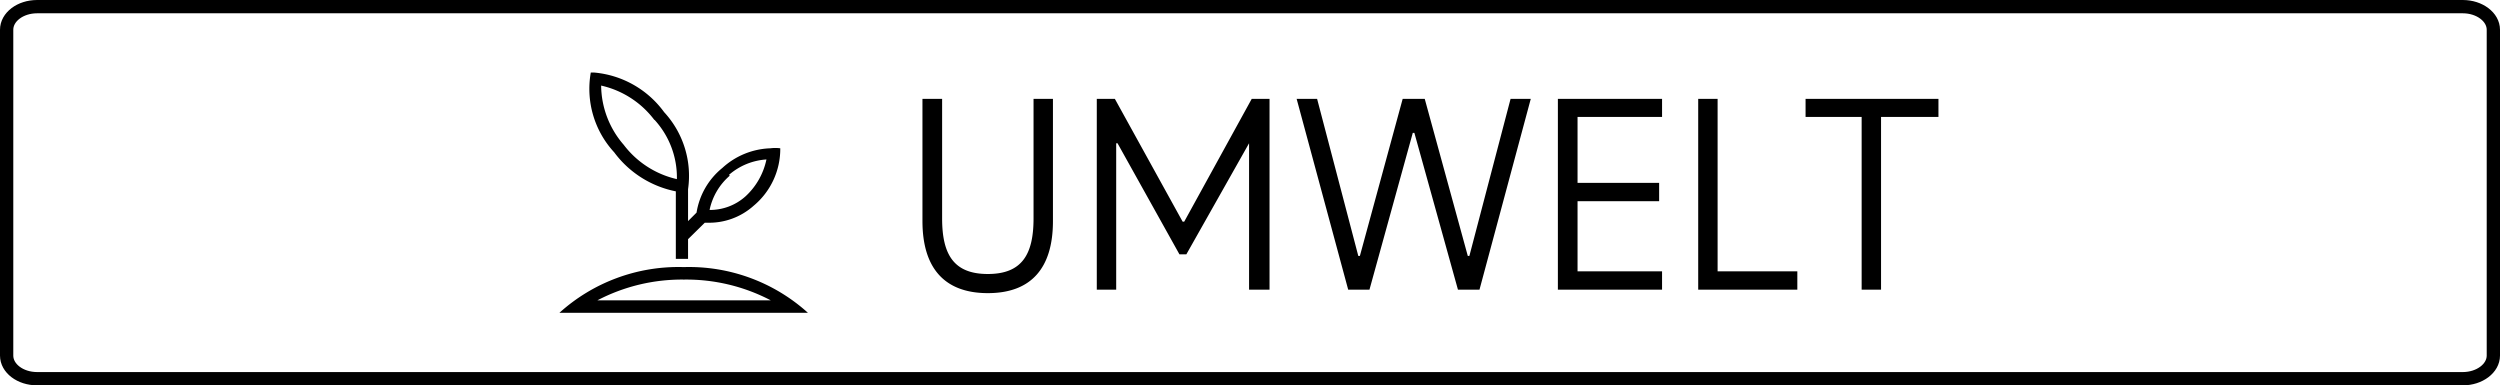
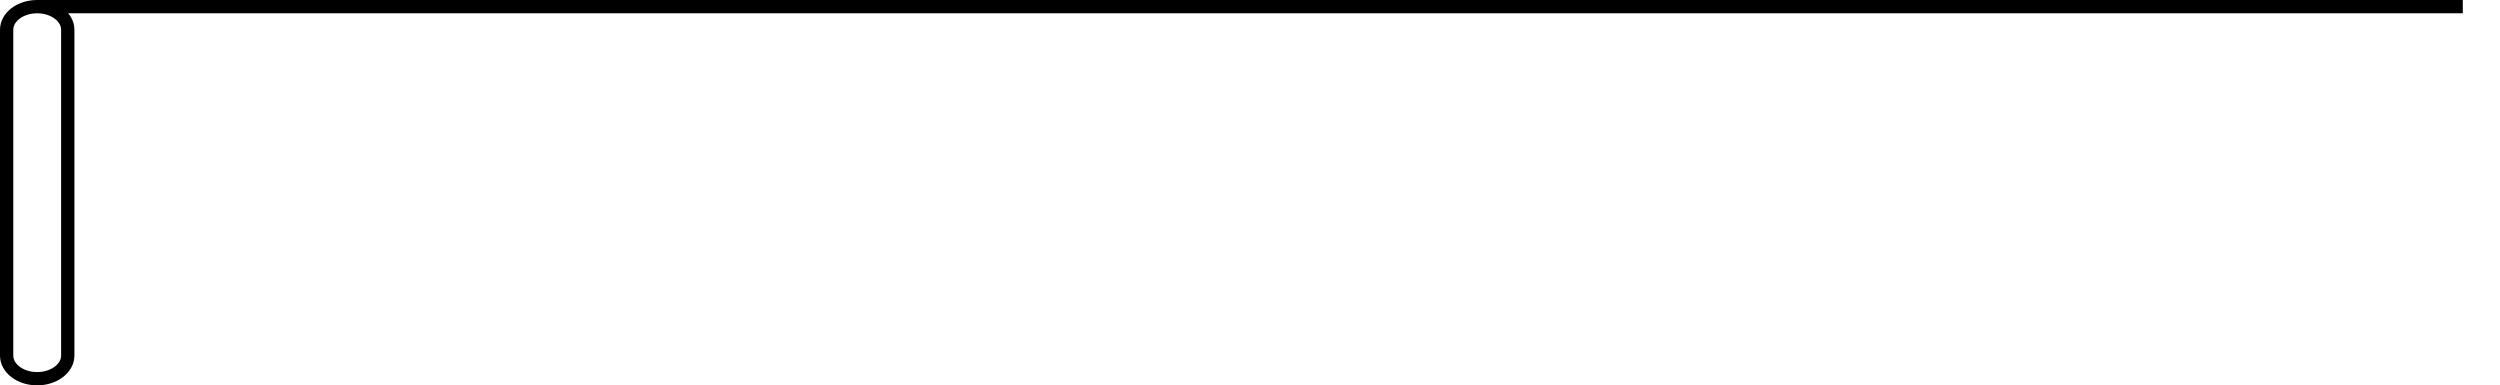
<svg xmlns="http://www.w3.org/2000/svg" width="94.07" height="14.5" viewBox="0 0 94.07 14.5">
  <g data-name="Layer 2">
-     <path d="M92.67.25H1.4C.76.25.25.64.25 1.12v12.26c0 .48.51.87 1.15.87h91.27c.63 0 1.15-.39 1.15-.87V1.12c0-.48-.52-.87-1.15-.87z" fill="none" stroke="#000" stroke-miterlimit="10" stroke-width=".5" />
-     <path d="M25.43 7.2v2.54h.46V9l.63-.62h.09a2.51 2.51 0 001.75-.64 2.78 2.78 0 001-2.16 1.45 1.45 0 00-.37 0 2.81 2.81 0 00-1.81.74A2.71 2.71 0 0026.21 8l-.32.32v-1.2a3.53 3.53 0 00-.9-2.9 3.65 3.65 0 00-2.63-1.49h-.13a3.52 3.52 0 00.88 3 3.81 3.81 0 002.32 1.47m2-.62A2.38 2.38 0 0128.84 6a2.61 2.61 0 01-.79 1.39 2 2 0 01-1.35.51 2.33 2.33 0 01.76-1.29m-2.83-2.1a3.21 3.21 0 01.84 2.23 3.48 3.48 0 01-2-1.29 3.44 3.44 0 01-.85-2.23 3.46 3.46 0 012 1.29m1.11 5.54a6.68 6.68 0 00-4.68 1.72h9.35a6.67 6.67 0 00-4.67-1.72m0 .47a6.85 6.85 0 013.27.78h-6.52a6.86 6.86 0 013.26-.78M34.71 8.32v-4.6h.74v4.5c0 1.36.44 2.09 1.72 2.09s1.72-.73 1.72-2.09v-4.5h.73v4.6c0 1.78-.83 2.71-2.45 2.71s-2.46-.93-2.46-2.71zM47.77 3.72v7.18H47V5.39l-2.36 4.18h-.26l-2.33-4.18H42v5.51h-.73V3.72h.68l2.55 4.62h.06l2.54-4.62zM57.6 3.72l-1.93 7.18h-.81L53.22 5h-.06l-1.63 5.9h-.8l-1.94-7.18h.77l1.55 5.91h.06l1.61-5.91h.83l1.62 5.91h.06l1.55-5.91zM59.36 4.4v2.48h3.07v.69h-3.07v2.64h3.18v.69h-3.92V3.72h3.92v.68zM63.9 3.72h.73v6.49h3v.69H63.9zM67.94 3.72h5v.68h-2.16v6.5h-.73V4.4h-2.11z" />
+     <path d="M92.67.25H1.4C.76.25.25.64.25 1.12v12.26c0 .48.51.87 1.15.87c.63 0 1.15-.39 1.15-.87V1.12c0-.48-.52-.87-1.15-.87z" fill="none" stroke="#000" stroke-miterlimit="10" stroke-width=".5" />
  </g>
</svg>